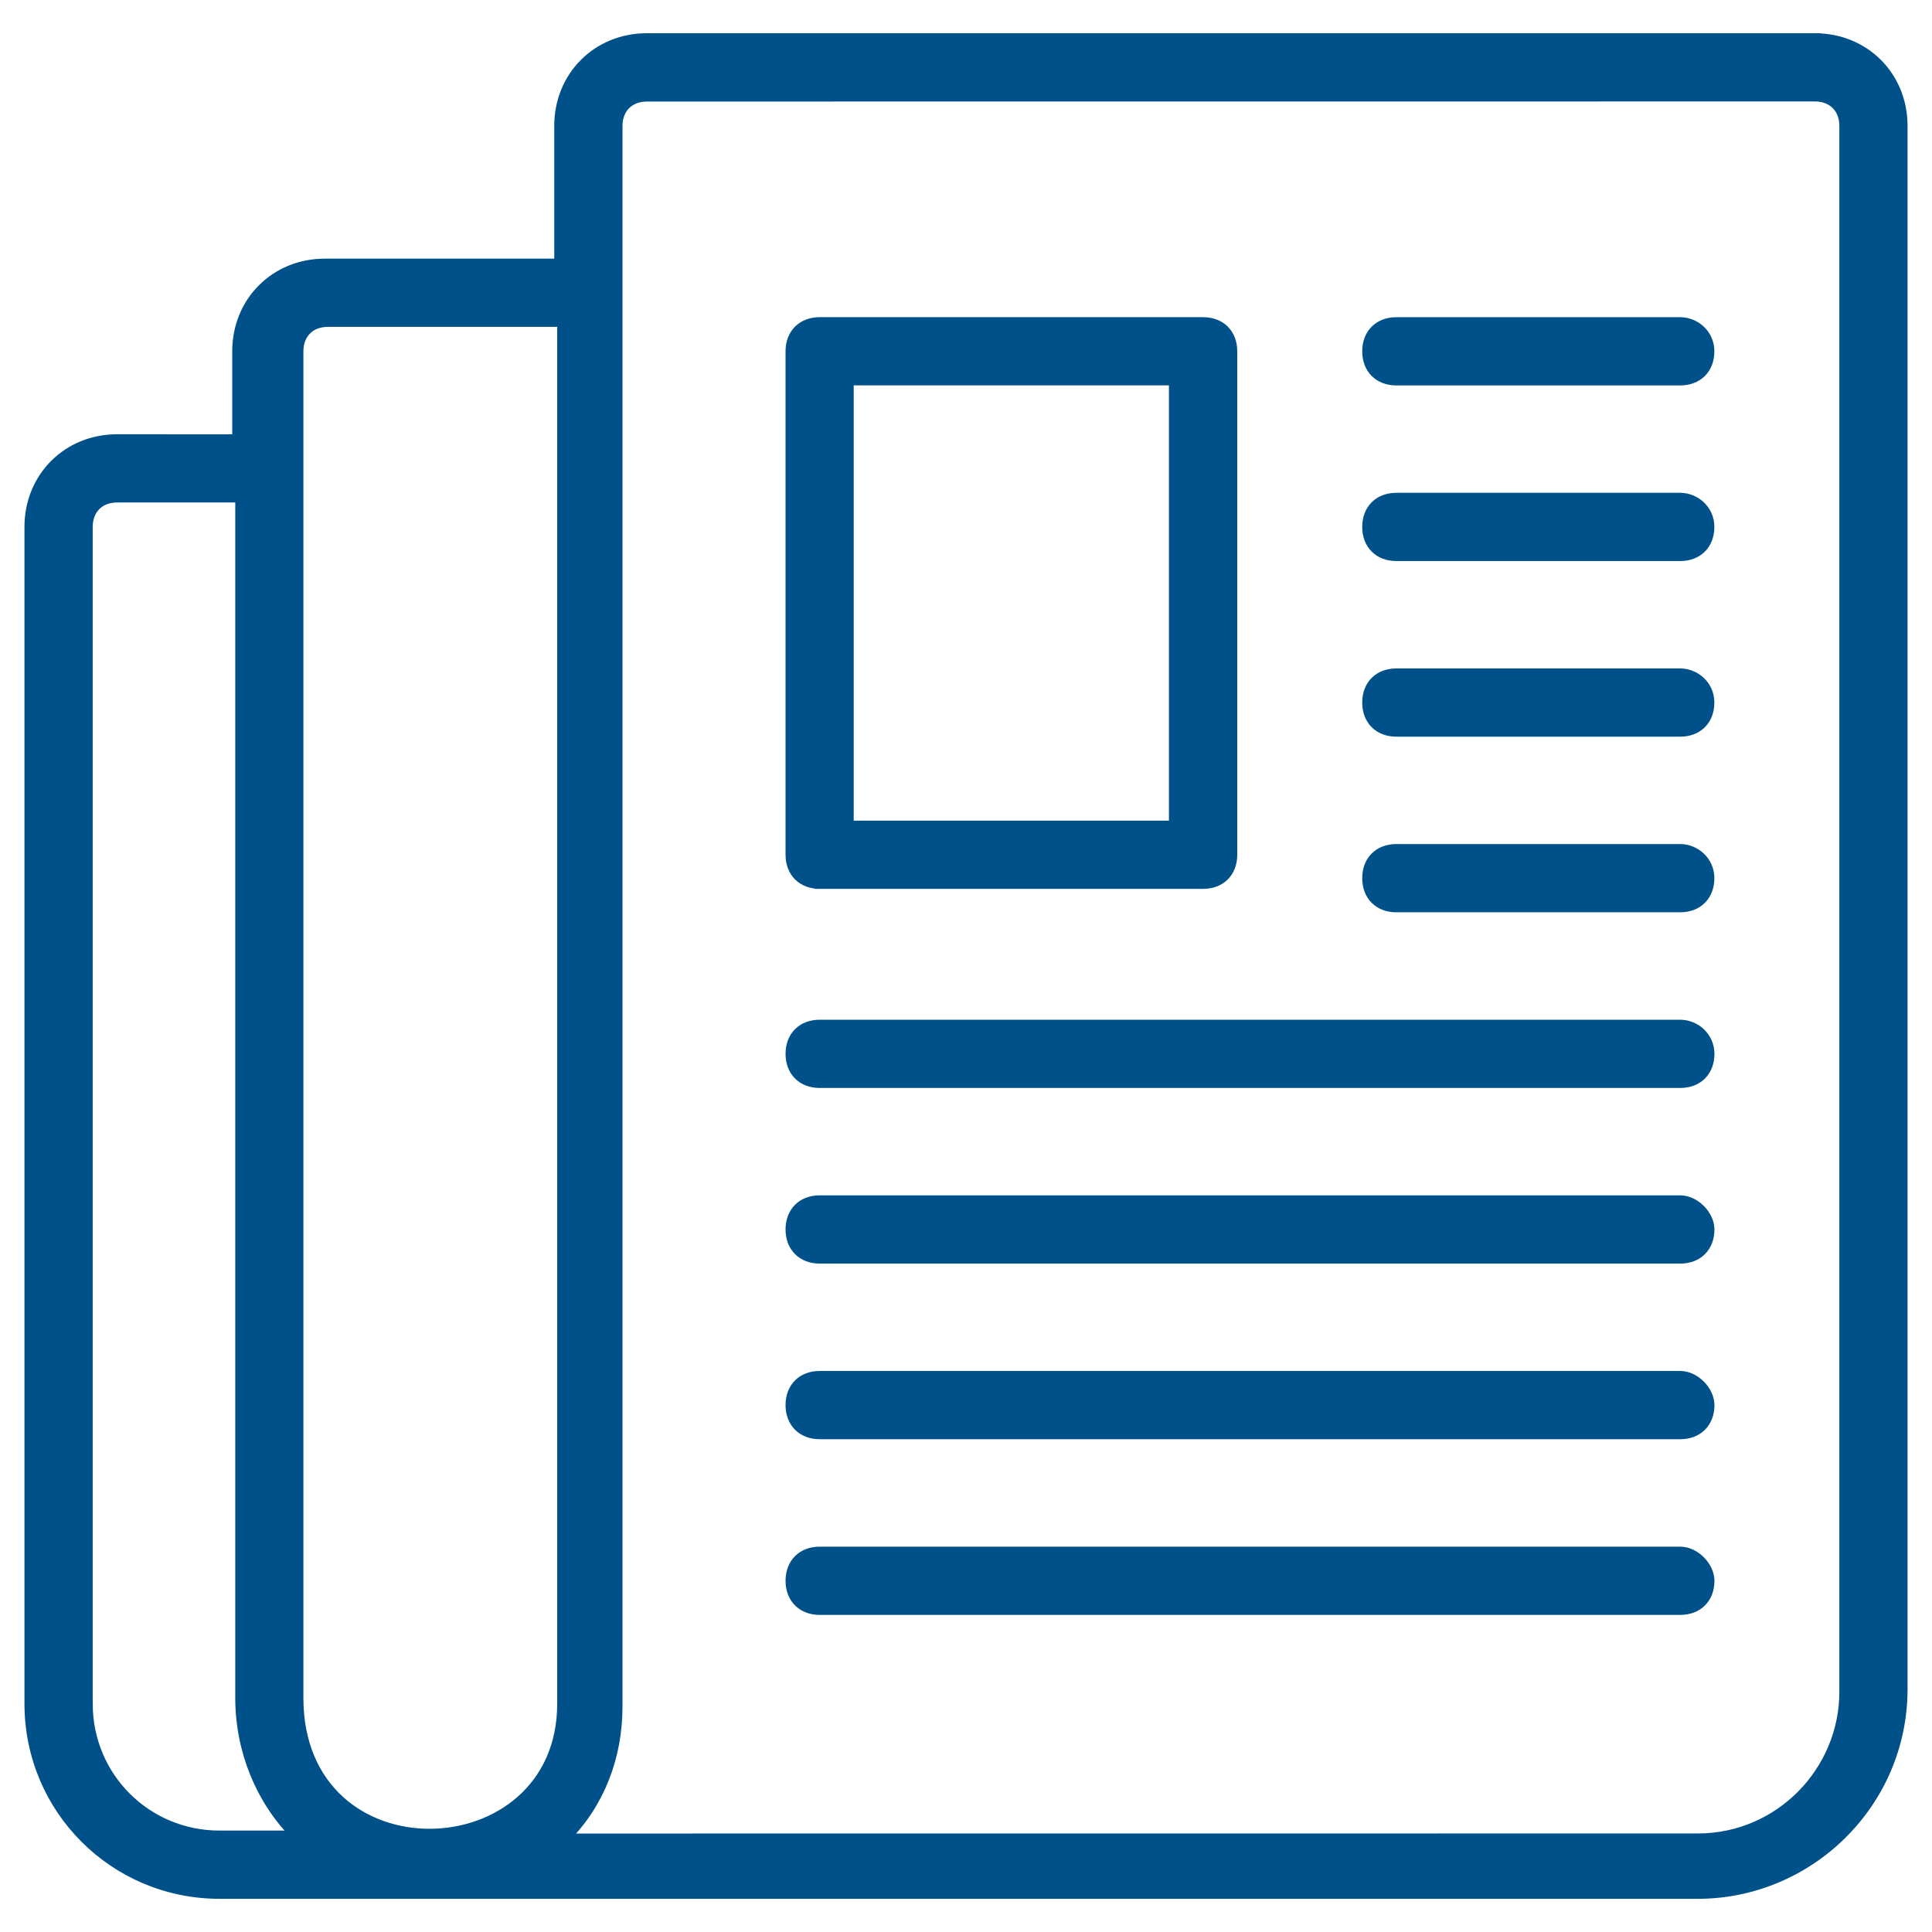
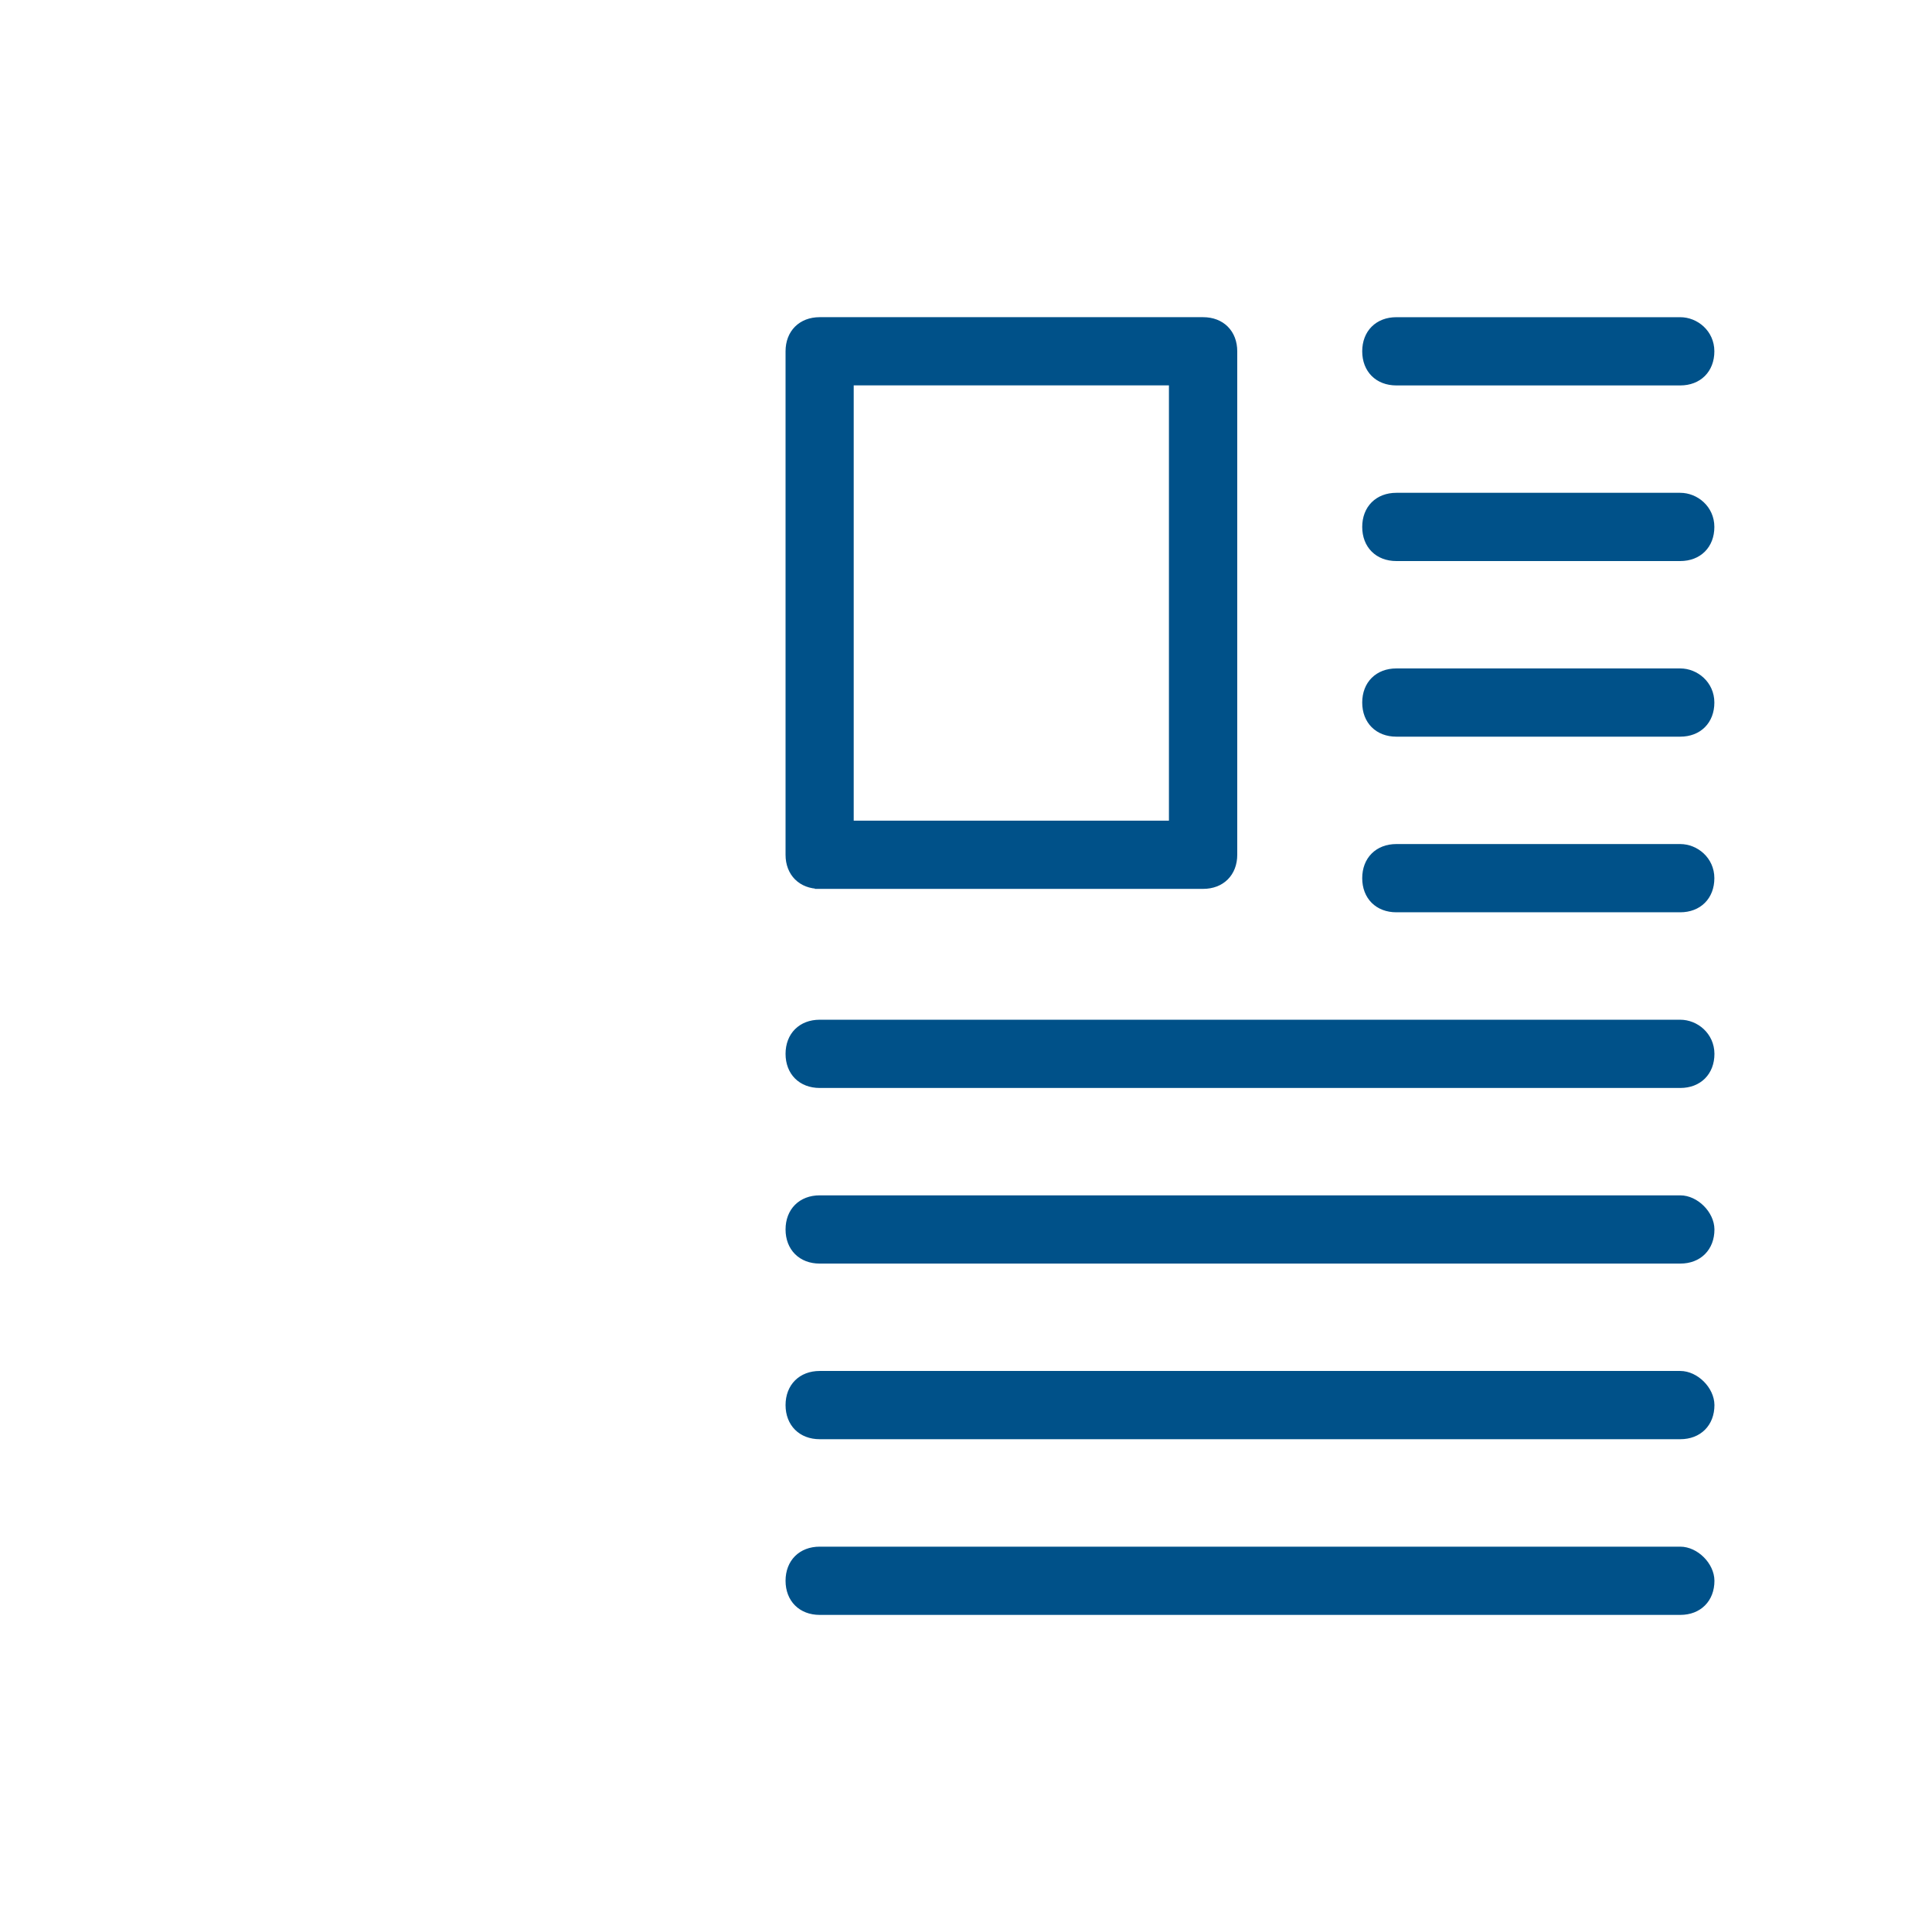
<svg xmlns="http://www.w3.org/2000/svg" viewBox="0 0 100 100" fill-rule="evenodd">
-   <path d="m93.938 1.969h-60.453c-2.574 0-4.547 1.969-4.547 4.547v7.121h-12.121c-2.574 0-4.547 1.969-4.547 4.547v4.547l-6.207-0.004c-2.574 0-4.547 1.969-4.547 4.547v60.91c0 5.453 4.394 9.848 9.848 9.848h76.516c5.758 0 10.605-4.695 10.605-10.605v-80.91c0-2.578-1.969-4.547-4.547-4.547zm-78.484 16.215c0-0.91 0.605-1.516 1.516-1.516h12.121v71.516c0 8.789-13.637 9.242-13.637-0.305zm-10.906 70v-60.91c0-0.91 0.605-1.516 1.516-1.516h6.363v62.121c0 2.727 1.062 5.305 2.879 7.121h-3.941c-3.789 0-6.816-3.031-6.816-6.816zm90.906-0.609c0 4.09-3.332 7.574-7.574 7.574l-58.637 0.004c1.816-1.816 2.727-4.242 2.727-6.816v-81.816c0-0.91 0.605-1.516 1.516-1.516l60.453-0.004c0.91 0 1.516 0.605 1.516 1.516z" fill="#005189" stroke-width="0.5" stroke="#005189" />
  <path d="m42.426 45.758h19.848c0.91 0 1.516-0.605 1.516-1.516v-26.059c0-0.91-0.605-1.516-1.516-1.516h-19.848c-0.91 0-1.516 0.605-1.516 1.516v26.062c0 0.906 0.605 1.512 1.516 1.512zm1.512-26.062h16.816v23.031h-16.816z" fill="#005189" stroke-width="0.5" stroke="#005189" />
  <path d="m86.969 16.668h-14.695c-0.91 0-1.516 0.605-1.516 1.516s0.605 1.516 1.516 1.516h14.695c0.91 0 1.516-0.605 1.516-1.516s-0.758-1.516-1.516-1.516z" fill="#005189" stroke-width="0.5" stroke="#005189" />
  <path d="m86.969 25.758h-14.695c-0.91 0-1.516 0.605-1.516 1.516 0 0.91 0.605 1.516 1.516 1.516h14.695c0.91 0 1.516-0.605 1.516-1.516 0-0.91-0.758-1.516-1.516-1.516z" fill="#005189" stroke-width="0.5" stroke="#005189" />
  <path d="m86.969 34.848h-14.695c-0.91 0-1.516 0.605-1.516 1.516 0 0.91 0.605 1.516 1.516 1.516h14.695c0.91 0 1.516-0.605 1.516-1.516 0-0.91-0.758-1.516-1.516-1.516z" fill="#005189" stroke-width="0.5" stroke="#005189" />
  <path d="m86.969 43.938h-14.695c-0.91 0-1.516 0.605-1.516 1.516s0.605 1.516 1.516 1.516h14.695c0.91 0 1.516-0.605 1.516-1.516 0-0.906-0.758-1.516-1.516-1.516z" fill="#005189" stroke-width="0.5" stroke="#005189" />
  <path d="m86.969 53.031h-44.543c-0.91 0-1.516 0.605-1.516 1.516s0.605 1.516 1.516 1.516h44.547c0.91 0 1.516-0.605 1.516-1.516-0.004-0.91-0.762-1.516-1.52-1.516z" fill="#005189" stroke-width="0.5" stroke="#005189" />
  <path d="m86.969 62.121h-44.543c-0.91 0-1.516 0.605-1.516 1.516 0 0.91 0.605 1.516 1.516 1.516h44.547c0.91 0 1.516-0.605 1.516-1.516-0.004-0.758-0.762-1.516-1.52-1.516z" fill="#005189" stroke-width="0.5" stroke="#005189" />
  <path d="m86.969 71.211h-44.543c-0.91 0-1.516 0.605-1.516 1.516 0 0.91 0.605 1.516 1.516 1.516h44.547c0.91 0 1.516-0.605 1.516-1.516-0.004-0.758-0.762-1.516-1.52-1.516z" fill="#005189" stroke-width="0.5" stroke="#005189" />
  <path d="m86.969 80.305h-44.543c-0.91 0-1.516 0.605-1.516 1.516 0 0.91 0.605 1.516 1.516 1.516h44.547c0.91 0 1.516-0.605 1.516-1.516-0.004-0.758-0.762-1.516-1.52-1.516z" fill="#005189" stroke-width="0.5" stroke="#005189" />
</svg>